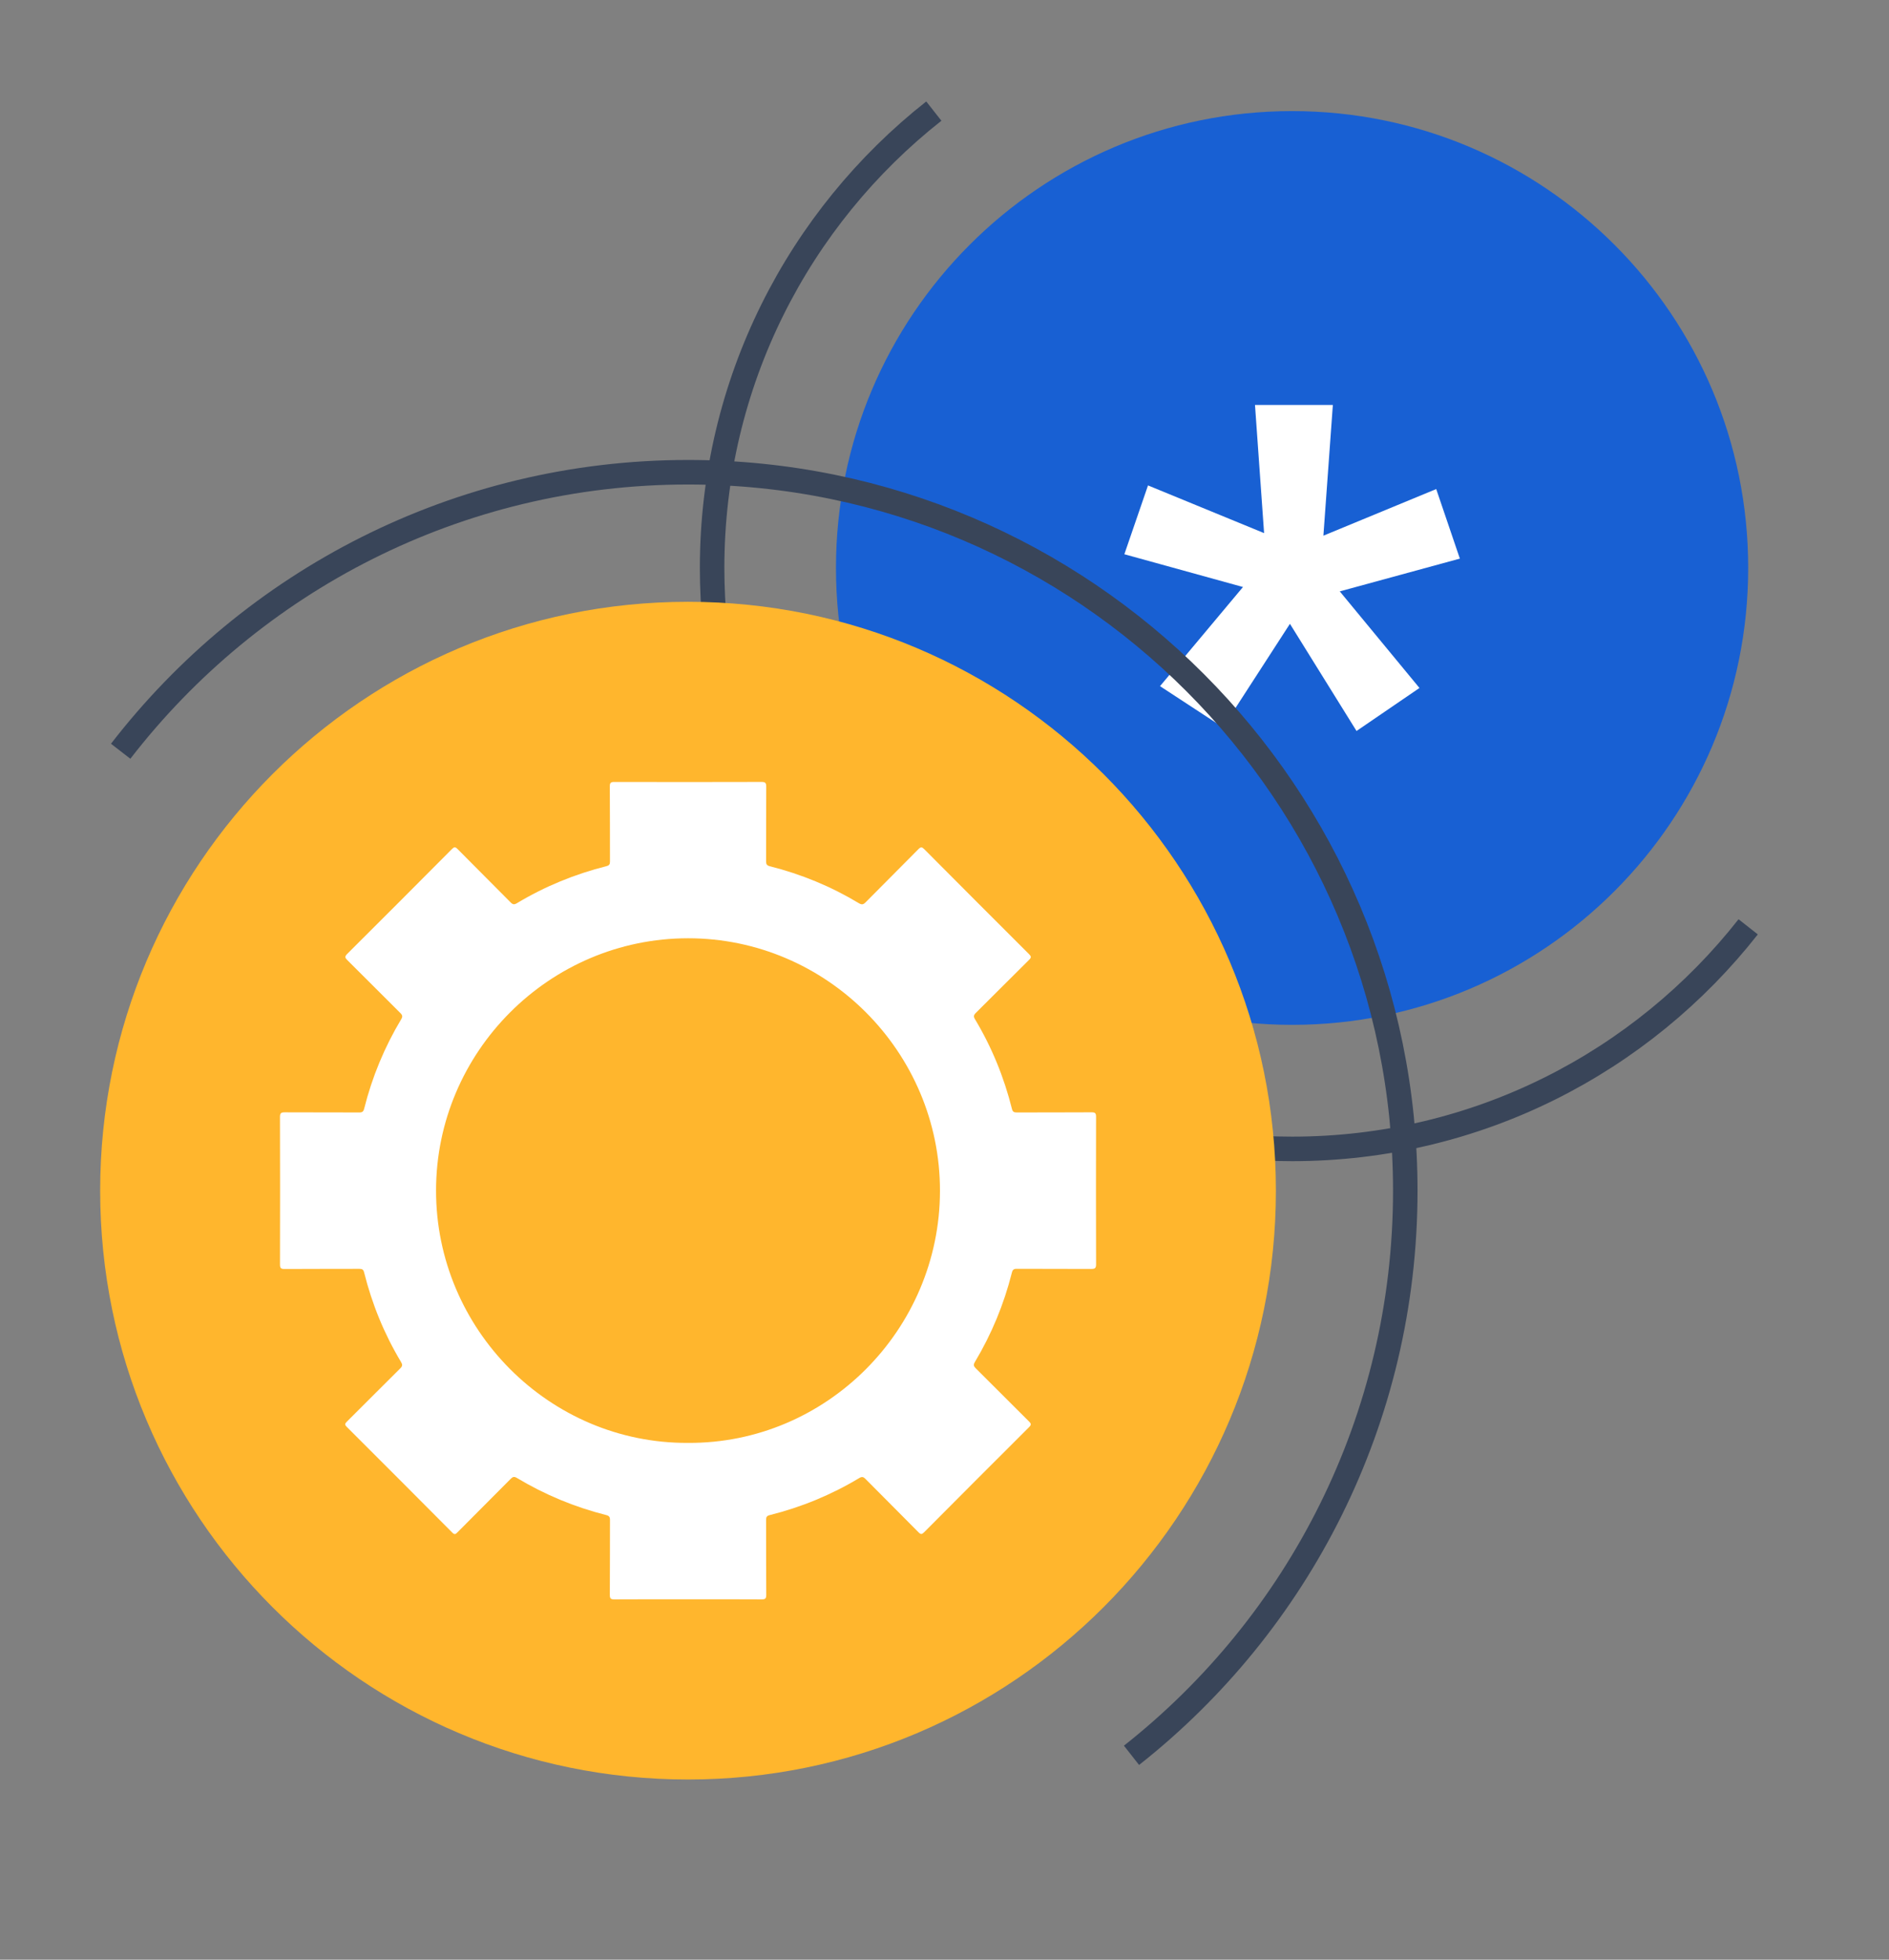
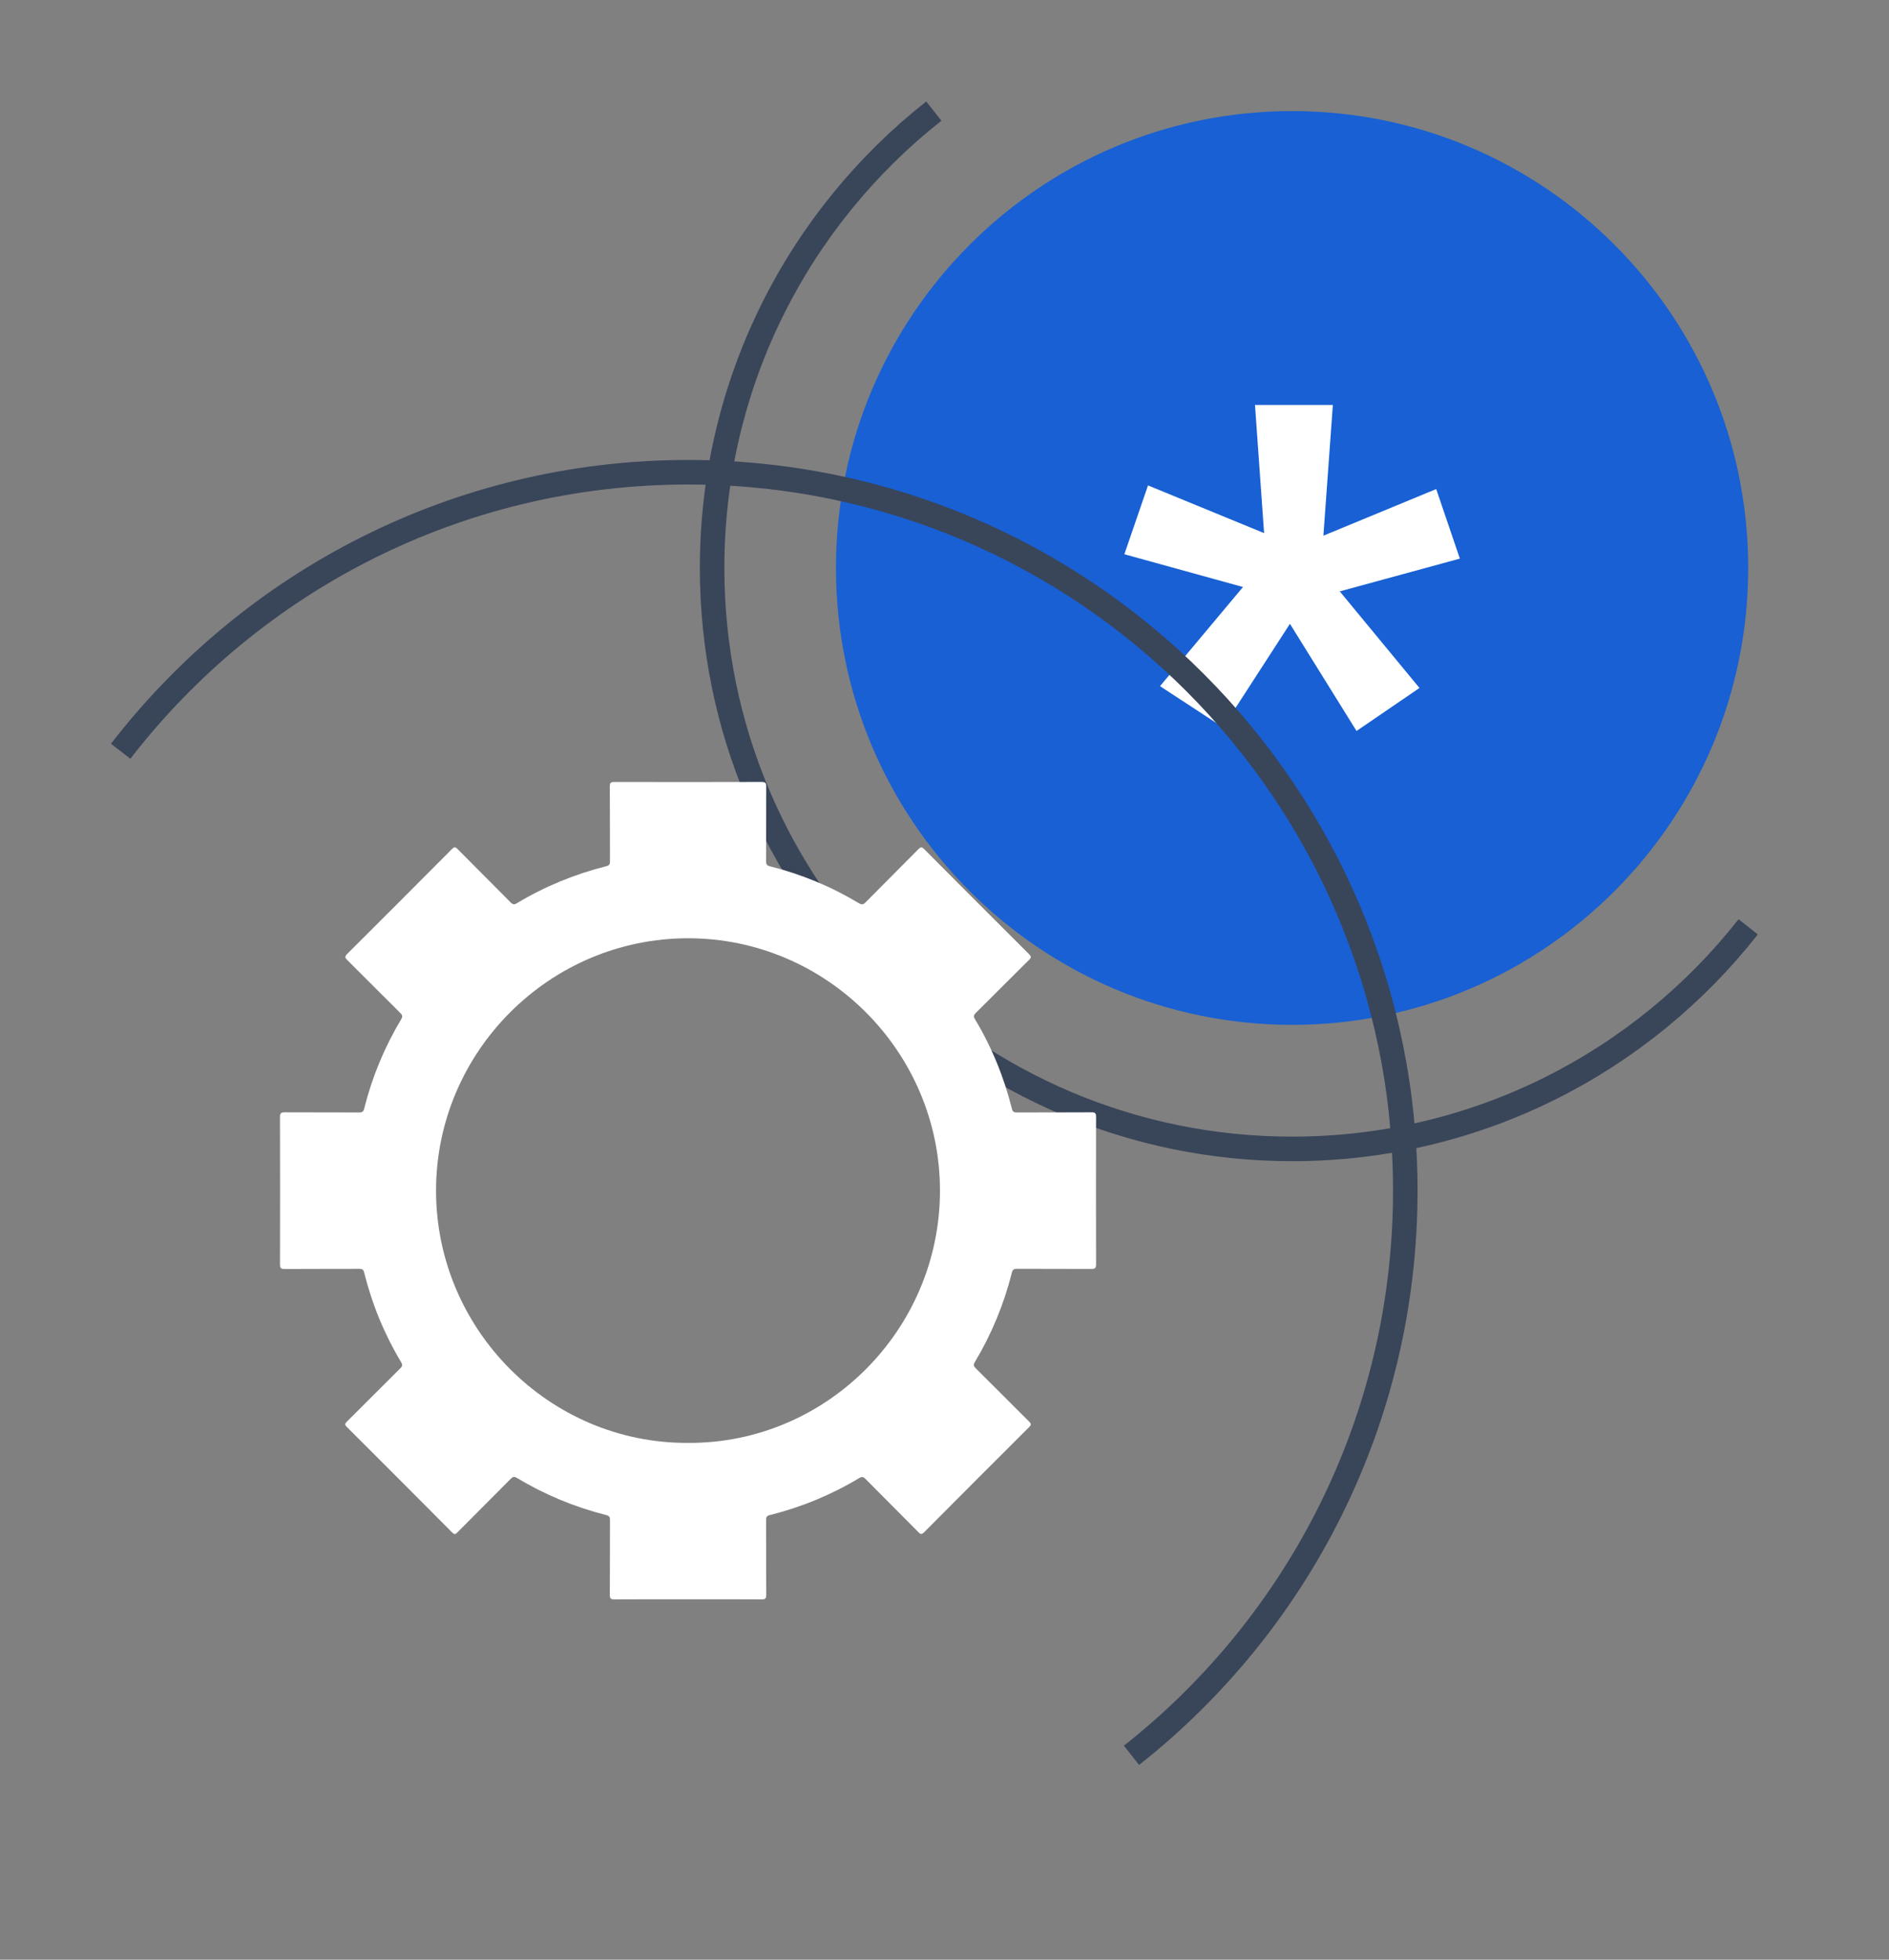
<svg xmlns="http://www.w3.org/2000/svg" width="100%" height="100%" viewBox="0 0 27 28" version="1.1" xml:space="preserve" style="fill-rule:evenodd;clip-rule:evenodd;stroke-miterlimit:10;">
  <rect x="0" y="0" width="27" height="28" fill="#808080" stroke="none" />
  <g transform="matrix(0.24,0,0,0.24,-474.212,-238.184)">
    <g transform="matrix(0.089,0,0,0.09,1934.68,632.473)">
      <g transform="matrix(0.732,0,0,0.732,122.898,1007.76)">
        <g transform="matrix(0,-11.088,-11.198,0,1645.67,4187.55)">
          <path d="M-37.23,-37.24C-57.8,-37.24 -74.47,-20.57 -74.47,-0.01C-74.47,20.56 -57.8,37.23 -37.23,37.23C-16.67,37.23 0,20.56 0,-0.01C0,-20.57 -16.67,-37.24 -37.23,-37.24" style="fill:rgb(24,96,211);fill-rule:nonzero;" />
        </g>
        <g transform="matrix(11.198,0,0,11.088,2062.67,4388.25)">
          <path d="M0,48.38C-8.67,59.4 -22.12,66.48 -37.23,66.48C-63.38,66.48 -84.58,45.28 -84.58,19.13C-84.58,4.02 -77.5,-9.43 -66.48,-18.1" style="fill:none;fill-rule:nonzero;stroke:rgb(57,69,89);stroke-width:2px;" />
        </g>
        <g transform="matrix(11.198,0,0,11.088,1600.84,4583.19)">
          <path d="M0,3.105L-9.684,0.434L-7.753,-5.175L1.723,-1.288L0.98,-11.734L7.337,-11.734L6.565,-1.079L15.775,-4.878L17.705,0.79L7.902,3.461L14.408,11.333L9.269,14.839L3.833,6.105L-1.634,14.542L-6.773,11.185L0,3.105Z" style="fill:white;fill-rule:nonzero;" />
        </g>
        <g transform="matrix(0,-11.088,-11.198,0,1093.53,4630.98)">
-           <path d="M-47.991,-47.991C-21.486,-47.991 0,-26.505 0,0C0,26.505 -21.486,47.991 -47.991,47.991C-74.496,47.991 -95.982,26.505 -95.982,0C-95.982,-26.505 -74.496,-47.991 -47.991,-47.991" style="fill:rgb(255,182,45);fill-rule:nonzero;" />
-         </g>
+           </g>
        <g transform="matrix(11.198,0,0,11.088,574.875,5421.23)">
          <path d="M0,-59.09C10.7,-72.92 27.47,-81.83 46.32,-81.83C78.65,-81.83 104.87,-55.61 104.87,-23.28C104.87,-4.61 96.13,12.02 82.52,22.74" style="fill:none;fill-rule:nonzero;stroke:rgb(57,69,89);stroke-width:2px;" />
        </g>
        <g transform="matrix(11.198,0,0,11.088,1093.49,4935.18)">
          <path d="M0,41.113C-11.328,41.169 -20.581,31.844 -20.567,20.531C-20.555,9.238 -11.311,-0.009 0.005,-0.013C11.323,-0.017 20.586,9.259 20.571,20.581C20.555,31.892 11.298,41.181 0,41.113M33.314,14.542C33.314,14.25 33.245,14.169 32.945,14.171C30.909,14.185 28.872,14.175 26.837,14.183C26.612,14.183 26.507,14.132 26.447,13.894C25.8,11.31 24.801,8.867 23.428,6.582C23.3,6.37 23.318,6.249 23.493,6.075C24.949,4.636 26.39,3.181 27.848,1.743C28.039,1.555 28.024,1.461 27.843,1.281C24.989,-1.561 22.141,-4.409 19.298,-7.263C19.11,-7.453 19.015,-7.483 18.81,-7.274C17.38,-5.824 15.931,-4.393 14.5,-2.944C14.304,-2.745 14.174,-2.736 13.938,-2.878C11.672,-4.238 9.253,-5.235 6.69,-5.88C6.442,-5.942 6.375,-6.039 6.375,-6.283C6.385,-8.308 6.375,-10.333 6.387,-12.358C6.389,-12.65 6.334,-12.756 6.01,-12.754C2.005,-12.742 -2.001,-12.743 -6.007,-12.752C-6.294,-12.753 -6.384,-12.694 -6.382,-12.389C-6.366,-10.352 -6.377,-8.316 -6.369,-6.279C-6.368,-6.055 -6.418,-5.949 -6.657,-5.889C-9.241,-5.24 -11.683,-4.241 -13.968,-2.87C-14.179,-2.744 -14.3,-2.756 -14.475,-2.933C-15.915,-4.389 -17.371,-5.829 -18.81,-7.285C-18.998,-7.476 -19.091,-7.463 -19.272,-7.282C-22.114,-4.428 -24.961,-1.578 -27.819,1.261C-28.042,1.483 -28,1.58 -27.805,1.773C-26.356,3.205 -24.924,4.651 -23.477,6.085C-23.303,6.257 -23.284,6.374 -23.415,6.591C-24.781,8.867 -25.786,11.295 -26.434,13.868C-26.496,14.116 -26.591,14.185 -26.836,14.183C-28.861,14.174 -30.886,14.183 -32.911,14.172C-33.202,14.171 -33.309,14.225 -33.308,14.549C-33.296,18.555 -33.297,22.561 -33.307,26.566C-33.307,26.853 -33.247,26.943 -32.942,26.941C-30.905,26.926 -28.869,26.937 -26.832,26.928C-26.61,26.928 -26.501,26.974 -26.441,27.214C-25.795,29.8 -24.795,32.242 -23.422,34.527C-23.297,34.736 -23.305,34.858 -23.483,35.035C-24.947,36.482 -26.396,37.945 -27.859,39.394C-28.026,39.559 -28.023,39.643 -27.857,39.808C-24.98,42.674 -22.107,45.546 -19.242,48.424C-19.067,48.6 -18.984,48.57 -18.828,48.412C-17.378,46.951 -15.917,45.5 -14.467,44.038C-14.296,43.866 -14.181,43.842 -13.961,43.973C-11.685,45.337 -9.257,46.343 -6.684,46.993C-6.438,47.054 -6.367,47.147 -6.368,47.393C-6.377,49.43 -6.366,51.466 -6.381,53.503C-6.383,53.809 -6.29,53.869 -6.005,53.867C-4.002,53.855 -1.999,53.86 0.004,53.86C2.007,53.86 4.011,53.854 6.014,53.867C6.304,53.869 6.39,53.803 6.388,53.5C6.373,51.464 6.384,49.428 6.375,47.391C6.375,47.165 6.428,47.059 6.664,47.001C9.249,46.355 11.69,45.353 13.975,43.982C14.183,43.857 14.307,43.866 14.483,44.044C15.922,45.499 17.378,46.94 18.817,48.397C19.005,48.587 19.099,48.575 19.28,48.393C22.131,45.531 24.986,42.674 27.85,39.825C28.049,39.627 28.008,39.534 27.835,39.363C26.381,37.921 24.939,36.468 23.484,35.027C23.311,34.855 23.291,34.738 23.422,34.52C24.785,32.243 25.792,29.815 26.44,27.242C26.502,26.996 26.595,26.924 26.842,26.925C28.867,26.935 30.892,26.925 32.917,26.937C33.207,26.938 33.316,26.885 33.315,26.559C33.303,22.554 33.304,18.548 33.314,14.542" style="fill:white;fill-rule:nonzero;" />
        </g>
      </g>
    </g>
  </g>
</svg>